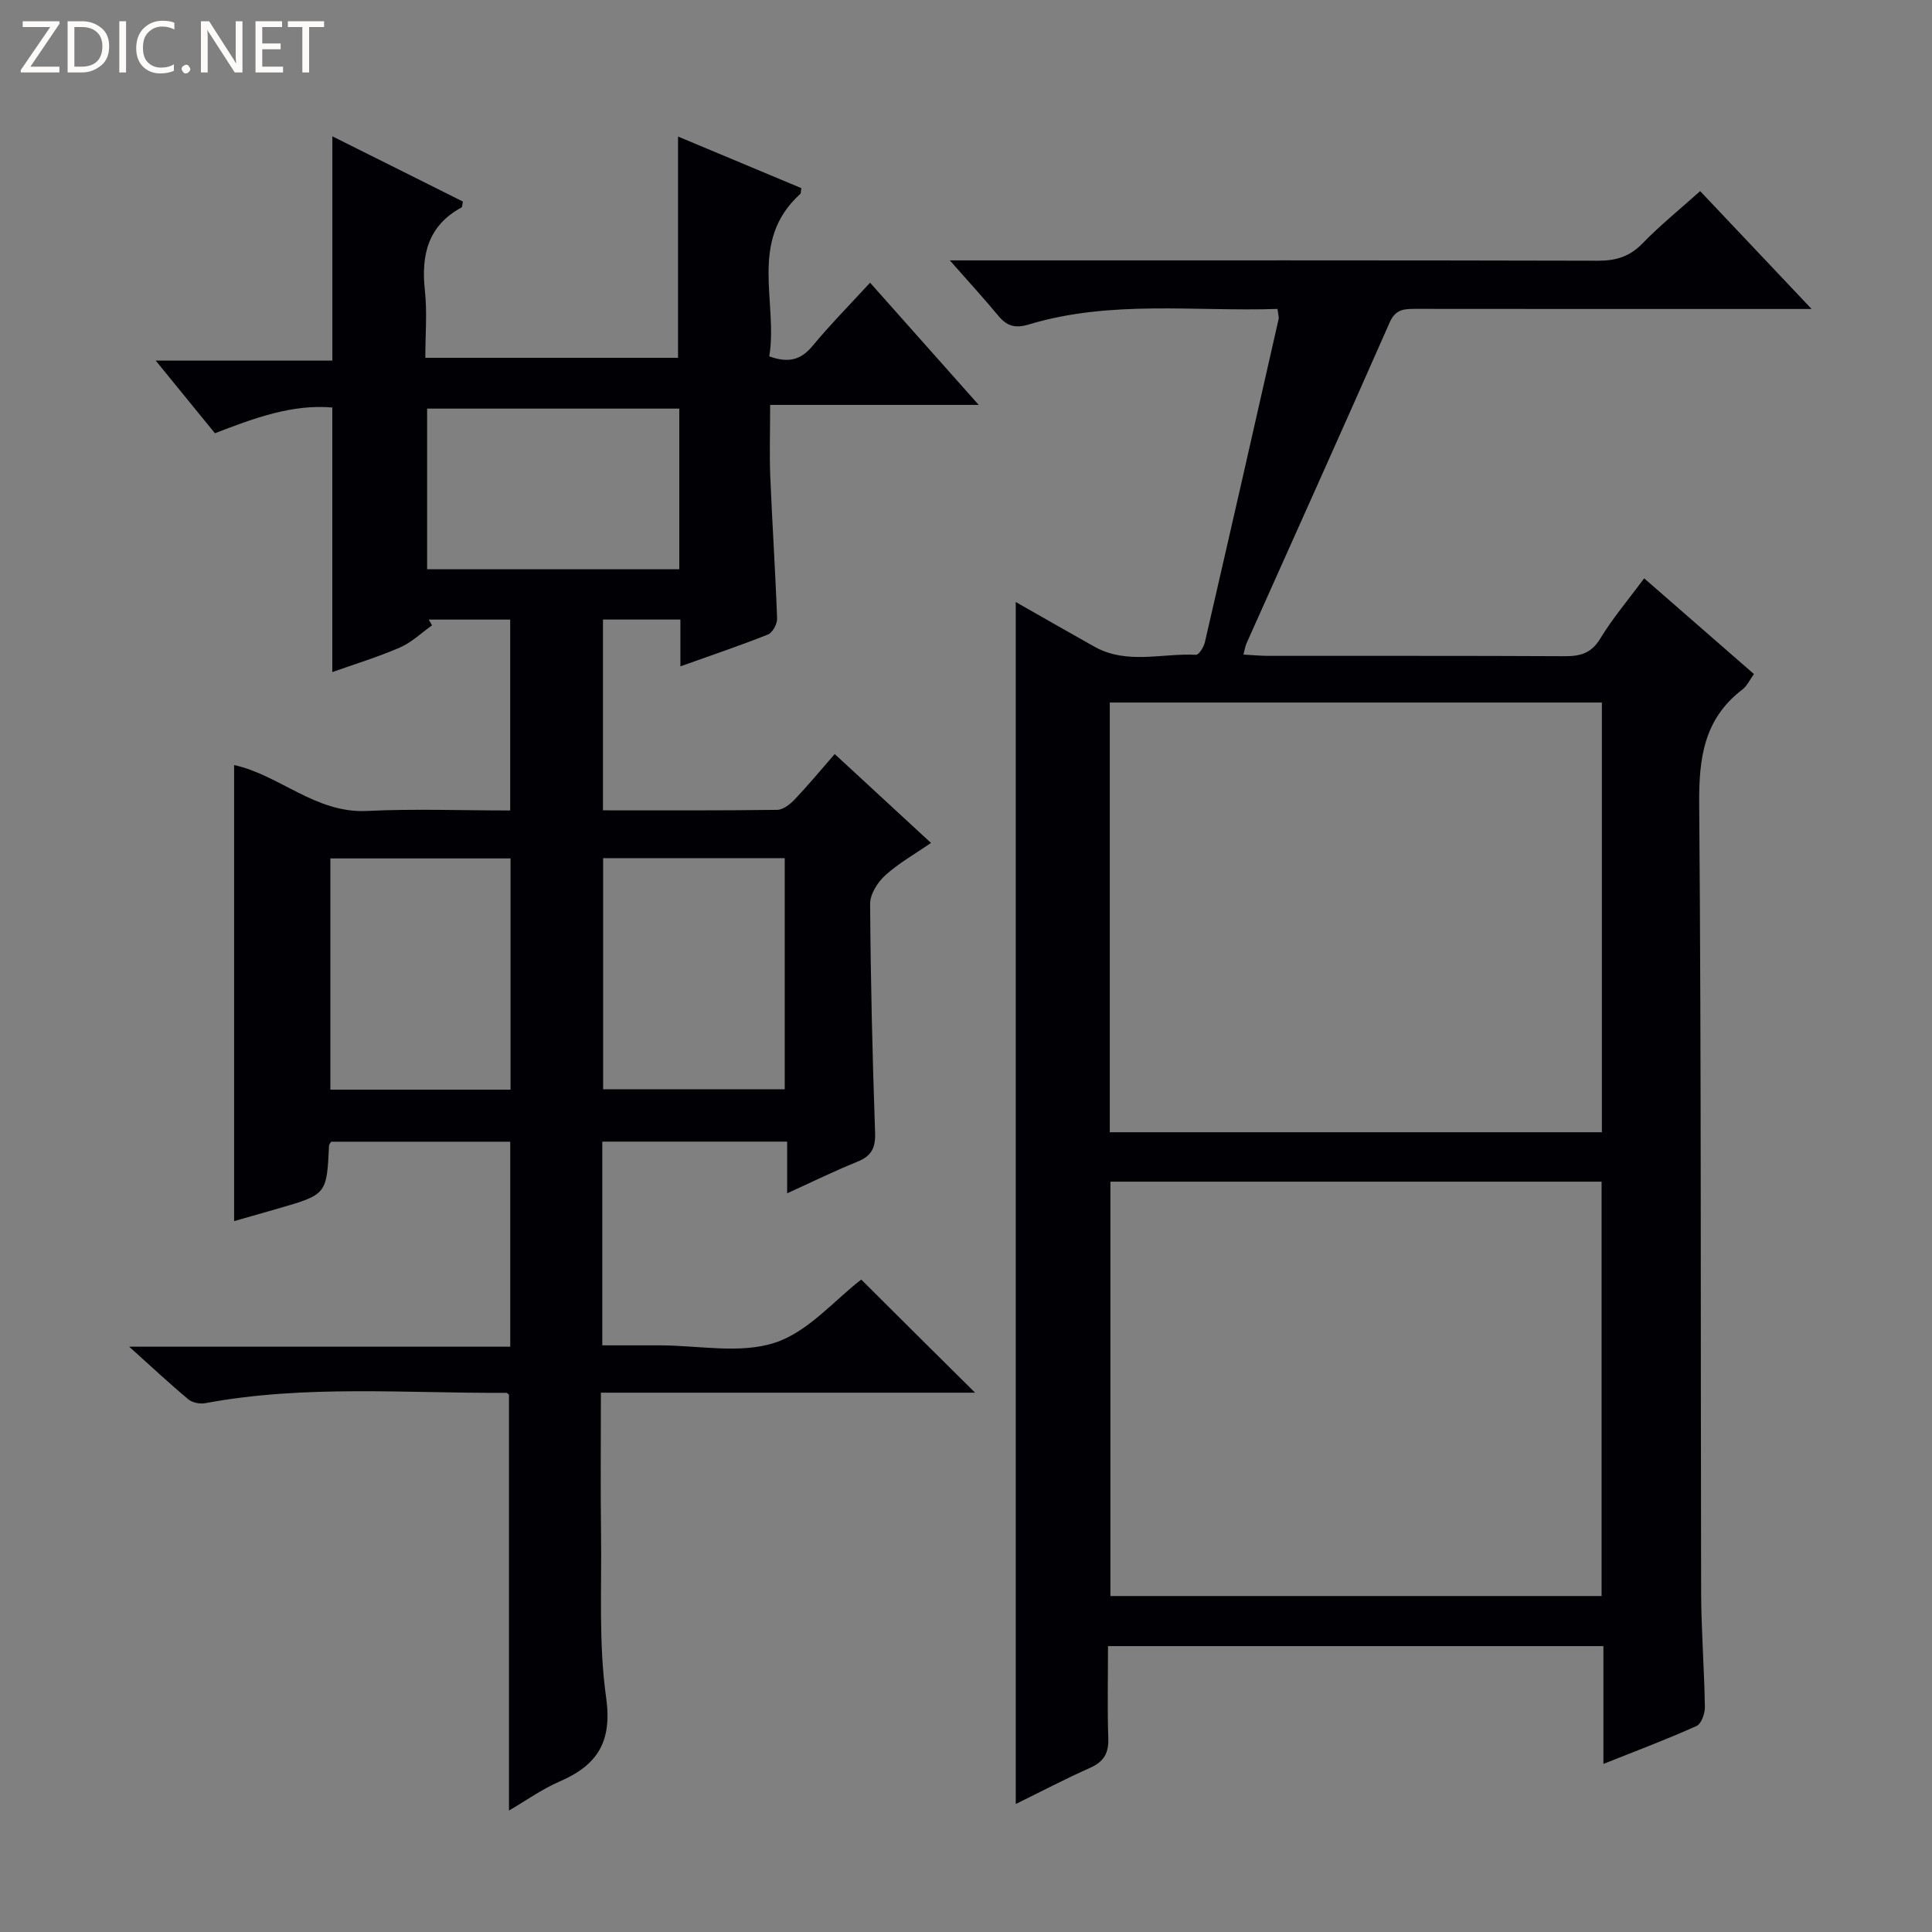
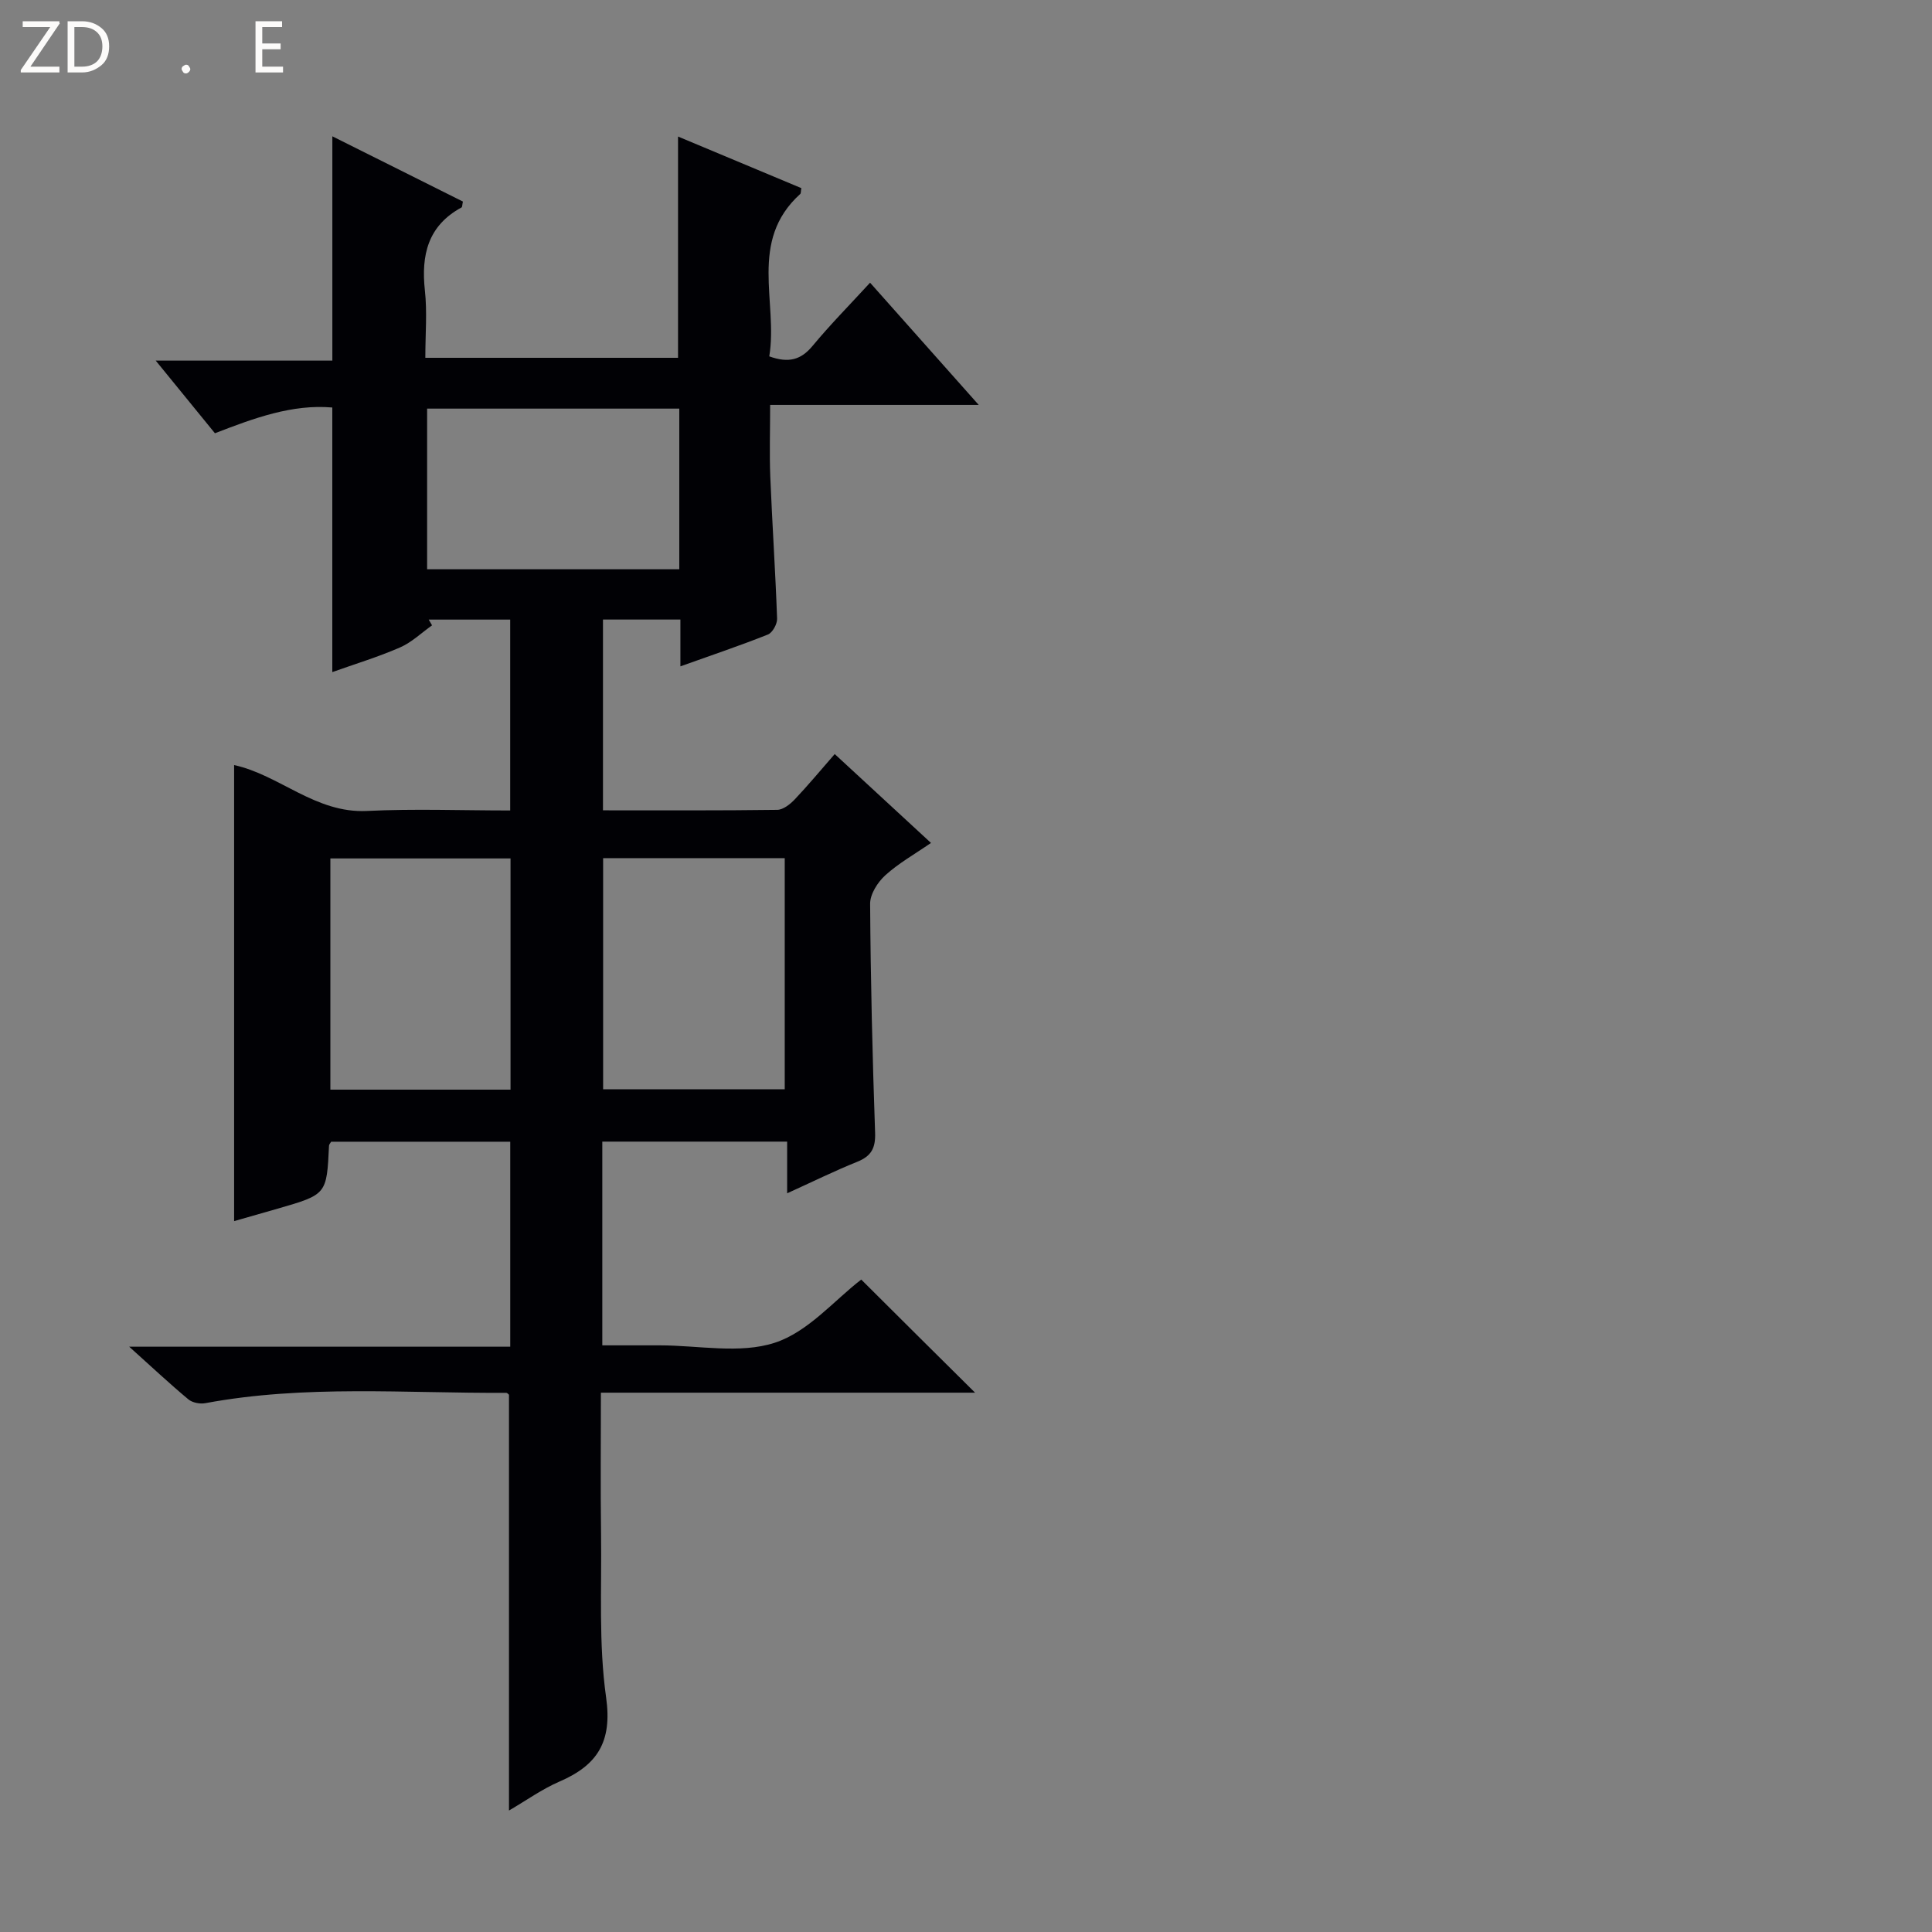
<svg xmlns="http://www.w3.org/2000/svg" enable-background="new 0 0 400 400" viewBox="0 0 400 400">
  <rect x="0" y="0" width="400" height="400" fill="#808080" stroke="none" />
  <g fill="#fcfbfa">
-     <path d="m12.4 4.8-6.1 9h6v1.2h-8v-.5l6.1-8.9h-5.7v-1.2h7.6v.4z" />
+     <path d="m12.4 4.8-6.1 9h6v1.2h-8v-.5l6.1-8.9h-5.7v-1.2h7.6v.4" />
    <path d="m14 15v-10.6h3c1.6 0 2.9.5 4 1.4s1.6 2.2 1.6 3.8-.5 3-1.6 3.9-2.4 1.5-4 1.5zm1.4-9.4v8.2h1.6c1.3 0 2.4-.4 3.1-1.1s1.1-1.8 1.1-3.1-.4-2.3-1.2-3-1.8-1-3.1-1z" />
-     <path d="m26.1 4.4v10.6h-1.4v-10.6z" />
-     <path d="m36.1 14.6c-.8.4-1.8.6-2.9.6-1.5 0-2.7-.5-3.6-1.4s-1.4-2.2-1.4-3.8c0-1.7.5-3.1 1.5-4.1s2.3-1.6 3.9-1.6c1 0 1.8.1 2.5.4v1.4c-.8-.4-1.6-.6-2.5-.6-1.2 0-2.1.4-2.9 1.2s-1.1 1.8-1.1 3.2c0 1.3.3 2.3 1 3s1.6 1.1 2.7 1.1c1 0 2-.2 2.7-.7v1.3z" />
    <path d="m37.6 14.3c0-.2.1-.5.3-.6s.4-.3.6-.3c.3 0 .5.1.6.3s.3.4.3.6-.1.4-.3.6-.4.3-.6.3c-.3 0-.5-.1-.6-.3s-.3-.4-.3-.6z" />
-     <path d="m50.2 15h-1.6l-5.3-8.2c-.2-.2-.3-.5-.4-.7 0 .2.1.7.1 1.5v7.4h-1.4v-10.6h1.7l5.2 8.1c.2.4.4.6.4.7 0-.3-.1-.8-.1-1.5v-7.3h1.4z" />
    <path d="m58.6 15h-5.7v-10.6h5.5v1.2h-4.1v3.4h3.8v1.2h-3.8v3.6h4.3z" />
-     <path d="m67.1 5.6h-3.1v9.4h-1.4v-9.4h-3v-1.2h7.5z" />
  </g>
  <path d="m201.88 288.34c-25.94 0-51.38 0-77.47 0 0 9.98-.1 19.6.03 29.22.15 11.31-.52 22.76 1.05 33.88 1.3 9.22-1.82 14.03-9.67 17.42-3.59 1.55-6.85 3.9-10.44 5.99 0-28.89 0-57.41 0-86.08-.06-.04-.33-.4-.59-.4-20.78.12-41.62-1.71-62.27 2.14-1.1.21-2.68-.09-3.51-.78-3.82-3.18-7.46-6.59-12.26-10.91h78.89c0-14.54 0-28.29 0-42.44-12.31 0-24.68 0-37.08 0-.15.27-.42.54-.44.82-.48 10.1-.48 10.1-10.56 13.02-3.02.88-6.05 1.73-9.09 2.6 0-31.57 0-62.95 0-94.42 9.35 2.02 16.84 10.02 27.49 9.5 9.77-.48 19.58-.1 29.67-.1 0-13.41 0-26.31 0-39.52-5.69 0-11.28 0-16.87 0 .23.4.46.79.69 1.19-2.2 1.56-4.22 3.53-6.64 4.58-4.54 1.98-9.31 3.42-14.01 5.1 0-18.23 0-36.21 0-54.78-8.3-.72-16.16 2.18-24.3 5.33-3.83-4.69-7.66-9.4-12.26-15.04h36.57c0-15.86 0-31.06 0-46.44 8.8 4.4 17.95 8.97 27.03 13.51-.15.67-.12 1.13-.29 1.22-6.97 3.79-8.38 9.86-7.58 17.2.49 4.44.09 8.97.09 13.93h52.32c0-15.15 0-30.2 0-45.81 8.56 3.58 17.07 7.14 25.53 10.68-.12.63-.06 1.06-.24 1.22-10.78 9.76-4.55 22.38-6.4 33.61 4.04 1.46 6.59.7 8.96-2.16 3.69-4.45 7.77-8.58 11.91-13.09 7.48 8.41 14.63 16.46 22.49 25.3-14.69 0-28.53 0-43.18 0 0 5.35-.16 10.12.03 14.87.4 9.8 1.06 19.58 1.41 29.38.04 1.11-.95 2.91-1.9 3.29-5.82 2.32-11.78 4.32-18.12 6.59 0-3.47 0-6.43 0-9.69-5.4 0-10.5 0-16.03 0v39.5c12.18 0 24.13.06 36.08-.1 1.23-.02 2.67-1.16 3.62-2.16 2.74-2.89 5.29-5.96 8.28-9.39 6.6 6.1 13.04 12.04 19.93 18.4-3.39 2.34-6.71 4.2-9.46 6.7-1.58 1.43-3.15 3.9-3.14 5.89.1 15.81.48 31.62 1.03 47.42.11 3.18-.79 4.83-3.69 6-4.74 1.91-9.34 4.18-14.52 6.53 0-3.79 0-7.04 0-10.7-12.91 0-25.44 0-38.27 0v42.18h10.39 1.5c8 0 16.59 1.82 23.82-.54 6.9-2.24 12.37-8.84 17.9-13.08 7.51 7.5 15.26 15.18 23.57 23.42zm-77.01-110.67v47.85h37.6c0-16.14 0-31.87 0-47.85-12.63 0-24.9 0-37.6 0zm-56.47.06v47.87h37.3c0-16.07 0-31.81 0-47.87-12.47 0-24.71 0-37.3 0zm72.24-59.87c0-11.35 0-22.25 0-33.26-17.64 0-34.98 0-52.21 0v33.26z" fill="#010105" />
-   <path d="m331.97 365.2c0-8.41 0-16.2 0-24.39-34.2 0-68.06 0-102.57 0 0 6.49-.15 12.78.06 19.05.11 3.1-.91 4.88-3.77 6.15-5.11 2.27-10.07 4.88-15.39 7.49 0-83.11 0-165.59 0-248.86 5.49 3.12 10.87 6.22 16.29 9.25 6.72 3.76 14.01 1.32 21.03 1.68.58.03 1.61-1.59 1.83-2.58 5.15-22.29 10.22-44.6 15.27-66.92.1-.45-.1-.97-.23-2.11-17.17.57-34.51-1.89-51.42 3.2-2.91.88-4.59.37-6.39-1.8-3.03-3.65-6.24-7.15-10.03-11.45h6.21c42.66 0 85.32-.04 127.98.07 3.75.01 6.59-.86 9.25-3.61 3.58-3.69 7.61-6.95 11.91-10.8 7.37 7.8 14.73 15.58 23.07 24.4-2.86 0-4.56 0-6.26 0-25.16 0-50.32.01-75.49-.02-2.38 0-4.33-.08-5.59 2.78-9.78 22.2-19.75 44.31-29.65 66.46-.26.58-.35 1.24-.64 2.33 1.84.1 3.41.26 4.99.27 20.5.02 40.99-.04 61.49.07 3.25.02 5.54-.59 7.39-3.64 2.58-4.24 5.83-8.07 9.1-12.48 7.61 6.63 15.07 13.14 22.72 19.81-.83 1.15-1.4 2.45-2.38 3.2-7.99 6.09-9.03 14.24-8.95 23.77.45 54.32.27 108.65.4 162.97.02 7.98.65 15.95.78 23.93.02 1.34-.74 3.49-1.74 3.93-6.15 2.77-12.49 5.15-19.27 7.85zm-102.2-219.75v88.97h101.88c0-29.83 0-59.26 0-88.97-34.03 0-67.78 0-101.88 0zm.13 99.2v85.79h101.69c0-28.77 0-57.17 0-85.79-33.97 0-67.59 0-101.69 0z" fill="#010105" />
</svg>